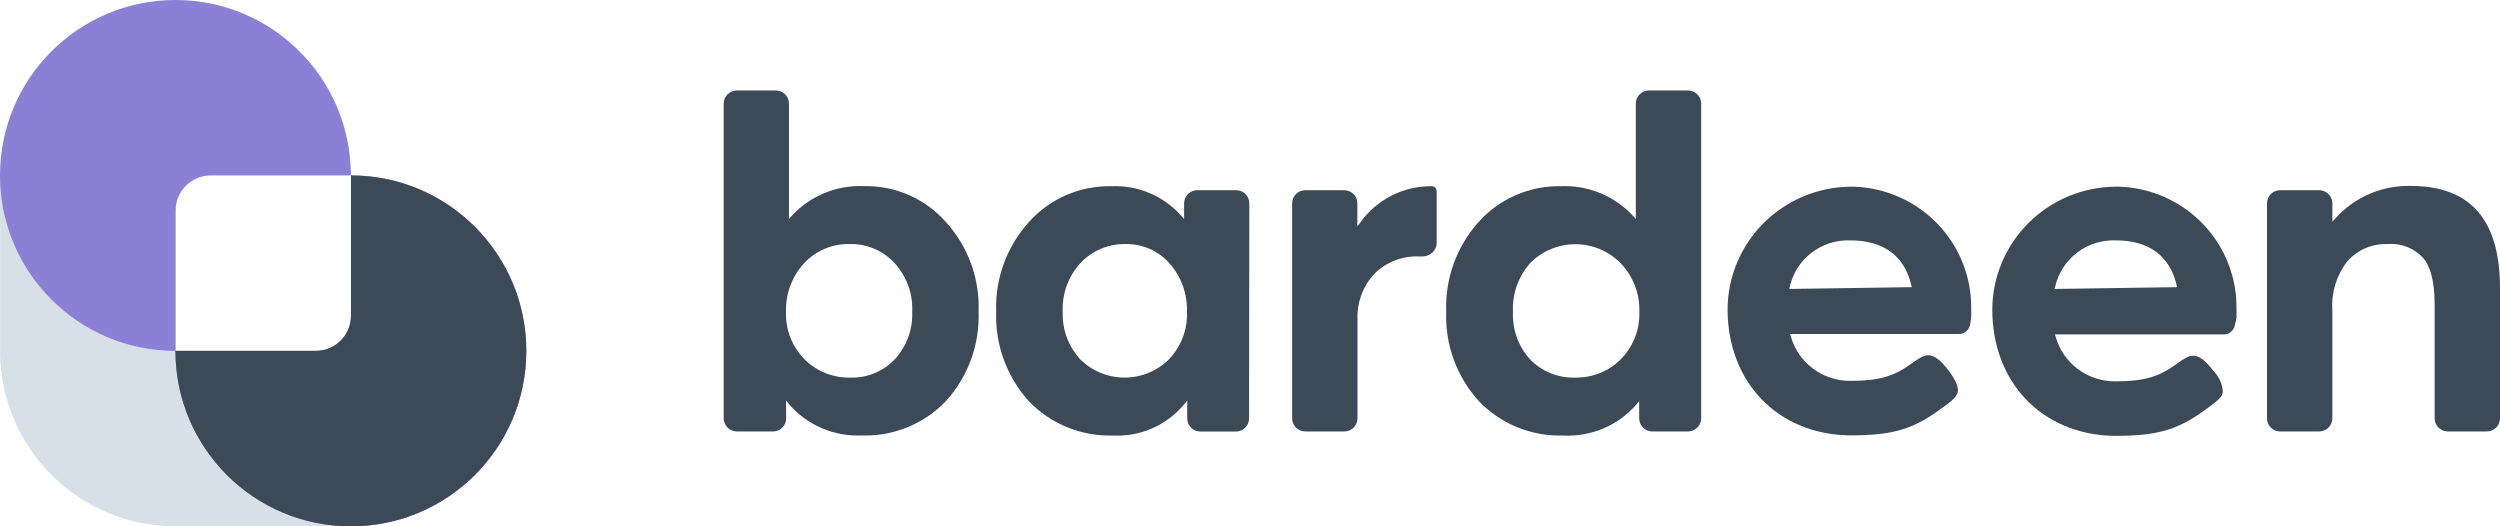
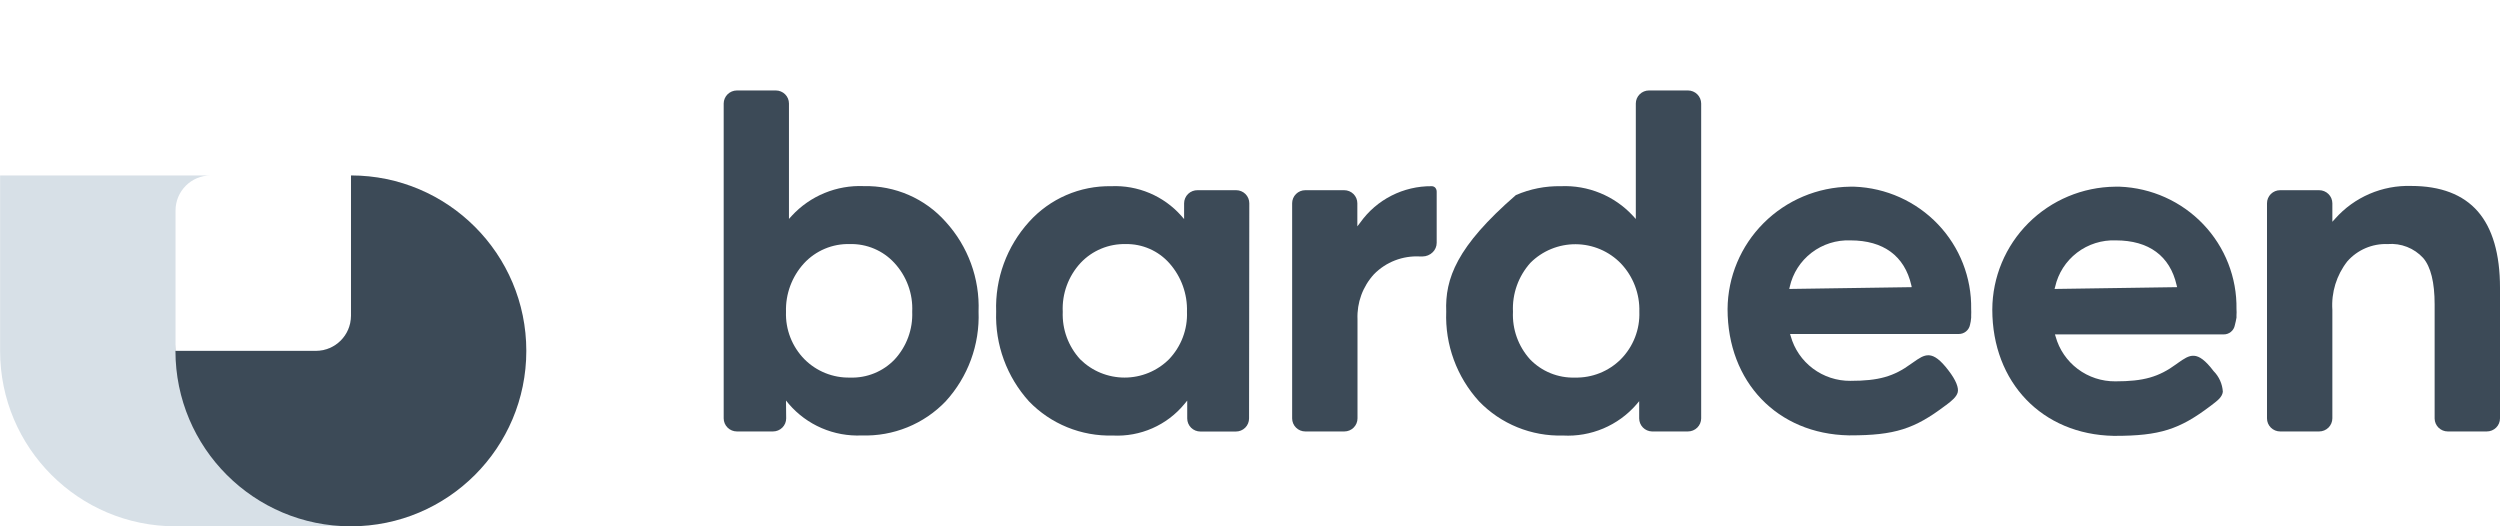
<svg xmlns="http://www.w3.org/2000/svg" width="190" height="40" viewBox="0 0 190 40" fill="none">
  <g clip-path="url(#clip0_4579_2366)">
    <path d="M149.809 24.143V23.963C149.817 23.806 149.817 23.649 149.809 23.492C149.849 21.097 148.941 18.781 147.282 17.042C145.622 15.303 143.342 14.278 140.93 14.188H140.605C138.135 14.22 135.777 15.213 134.036 16.953C132.295 18.692 131.311 21.04 131.295 23.492C131.295 29.031 135.082 32.982 140.505 33.088H140.605C143.998 33.088 145.504 32.598 147.847 30.824L147.904 30.787C148.347 30.452 148.691 30.166 148.785 29.825C148.878 29.484 148.66 28.901 148.091 28.163C146.841 26.513 146.285 26.922 145.398 27.543L145.273 27.629C143.923 28.622 142.774 28.944 140.624 28.944C139.597 28.951 138.597 28.622 137.778 28.007C136.959 27.393 136.367 26.527 136.094 25.545L136.044 25.384H148.847C149.053 25.389 149.254 25.321 149.414 25.193C149.574 25.064 149.683 24.884 149.722 24.683C149.766 24.528 149.791 24.336 149.809 24.143ZM135.981 21.96L136.019 21.805C136.248 20.771 136.837 19.851 137.681 19.204C138.525 18.558 139.571 18.227 140.637 18.269C143.136 18.269 144.748 19.448 145.26 21.675L145.292 21.824L135.981 21.96Z" fill="#3C4A57" />
    <path d="M186.032 32.79H189C189.265 32.79 189.52 32.685 189.707 32.499C189.895 32.313 190 32.061 190 31.797V21.873C190 19.305 189.431 17.351 188.313 16.067C187.194 14.783 185.488 14.132 183.251 14.132C182.165 14.099 181.084 14.304 180.086 14.733C179.088 15.162 178.197 15.804 177.478 16.613L177.259 16.855V15.447C177.257 15.183 177.151 14.931 176.962 14.745C176.774 14.559 176.519 14.455 176.253 14.455H173.291C173.026 14.455 172.772 14.559 172.584 14.745C172.397 14.931 172.292 15.184 172.292 15.447V31.797C172.292 32.061 172.397 32.313 172.584 32.499C172.772 32.685 173.026 32.79 173.291 32.79H176.253C176.519 32.79 176.774 32.686 176.962 32.5C177.151 32.314 177.257 32.061 177.259 31.797V23.548C177.171 22.223 177.575 20.912 178.396 19.863C178.776 19.43 179.249 19.088 179.78 18.86C180.311 18.633 180.886 18.526 181.464 18.549C181.965 18.508 182.468 18.582 182.934 18.765C183.401 18.948 183.82 19.234 184.158 19.603C184.739 20.273 185.032 21.464 185.032 23.132V31.816C185.037 32.076 185.145 32.324 185.332 32.506C185.519 32.688 185.77 32.79 186.032 32.79V32.79Z" fill="#3C4A57" />
    <path d="M98.203 31.798C98.203 32.061 98.308 32.313 98.496 32.499C98.683 32.686 98.937 32.79 99.202 32.79H102.17C102.436 32.79 102.69 32.686 102.877 32.499C103.065 32.313 103.17 32.061 103.17 31.798V24.261C103.119 23.003 103.568 21.776 104.42 20.844C104.871 20.383 105.416 20.024 106.018 19.791C106.621 19.558 107.267 19.456 107.913 19.491H108.113C108.401 19.489 108.676 19.375 108.881 19.175C108.979 19.082 109.056 18.97 109.108 18.846C109.161 18.723 109.188 18.59 109.188 18.456V14.573C109.19 14.465 109.155 14.36 109.088 14.275C109.053 14.235 109.01 14.203 108.961 14.182C108.912 14.16 108.86 14.15 108.806 14.151C107.745 14.142 106.697 14.388 105.752 14.869C104.808 15.349 103.995 16.05 103.383 16.911L103.158 17.203V15.447C103.158 15.184 103.052 14.932 102.865 14.745C102.677 14.559 102.423 14.455 102.158 14.455H99.202C98.937 14.455 98.683 14.559 98.496 14.745C98.308 14.932 98.203 15.184 98.203 15.447V31.798Z" fill="#3C4A57" />
    <path d="M169.973 24.143V23.963C169.985 23.807 169.985 23.649 169.973 23.492C170.013 21.098 169.106 18.783 167.448 17.044C165.789 15.305 163.511 14.28 161.1 14.188H160.757C158.275 14.214 155.904 15.209 154.156 16.957C152.408 18.705 151.423 21.066 151.415 23.529C151.415 29.068 155.208 33.02 160.632 33.125H160.738C164.137 33.125 165.643 32.635 167.986 30.861L168.036 30.824C168.505 30.464 168.88 30.203 168.936 29.776C168.901 29.183 168.65 28.622 168.23 28.2C166.98 26.55 166.418 26.959 165.531 27.58L165.412 27.666C164.056 28.659 162.912 28.982 160.763 28.982C159.734 28.99 158.731 28.661 157.911 28.045C157.09 27.429 156.498 26.561 156.226 25.576L156.176 25.415H168.973C169.18 25.423 169.382 25.356 169.543 25.227C169.704 25.098 169.812 24.916 169.848 24.714C169.905 24.528 169.93 24.336 169.973 24.143ZM156.145 21.96L156.189 21.805C156.418 20.771 157.007 19.851 157.851 19.204C158.695 18.558 159.741 18.227 160.807 18.269C163.306 18.269 164.918 19.448 165.424 21.675L165.462 21.824L156.145 21.96Z" fill="#3C4A57" />
-     <path d="M125.546 32.79H128.283C128.549 32.79 128.804 32.686 128.992 32.5C129.181 32.314 129.288 32.061 129.289 31.798V7.867C129.288 7.604 129.181 7.351 128.992 7.165C128.804 6.979 128.549 6.875 128.283 6.875H125.321C125.056 6.875 124.802 6.98 124.615 7.166C124.427 7.352 124.322 7.604 124.322 7.867V16.644L124.103 16.402C123.411 15.653 122.563 15.064 121.617 14.675C120.672 14.286 119.652 14.107 118.629 14.151C117.452 14.129 116.285 14.359 115.206 14.827C114.128 15.295 113.164 15.989 112.381 16.861C110.701 18.734 109.816 21.179 109.913 23.684C109.815 26.196 110.712 28.645 112.412 30.507C113.233 31.358 114.224 32.028 115.322 32.474C116.42 32.921 117.6 33.134 118.785 33.1C119.834 33.157 120.881 32.974 121.847 32.567C122.813 32.159 123.673 31.538 124.359 30.749L124.578 30.489V31.798C124.578 32.056 124.679 32.303 124.86 32.489C125.04 32.674 125.287 32.782 125.546 32.79V32.79ZM123.178 27.307C122.722 27.761 122.178 28.118 121.579 28.357C120.979 28.596 120.337 28.711 119.692 28.696C119.056 28.715 118.425 28.601 117.837 28.362C117.249 28.122 116.719 27.763 116.28 27.307C115.389 26.318 114.924 25.022 114.986 23.697C114.92 22.332 115.395 20.996 116.311 19.975C116.761 19.523 117.298 19.166 117.89 18.923C118.482 18.68 119.117 18.557 119.757 18.561C120.397 18.565 121.03 18.696 121.619 18.946C122.208 19.197 122.74 19.561 123.184 20.019C124.126 21.011 124.631 22.334 124.59 23.697C124.614 24.362 124.501 25.025 124.258 25.646C124.015 26.267 123.648 26.832 123.178 27.307V27.307Z" fill="#3C4A57" />
+     <path d="M125.546 32.79H128.283C128.549 32.79 128.804 32.686 128.992 32.5C129.181 32.314 129.288 32.061 129.289 31.798V7.867C129.288 7.604 129.181 7.351 128.992 7.165C128.804 6.979 128.549 6.875 128.283 6.875H125.321C125.056 6.875 124.802 6.98 124.615 7.166C124.427 7.352 124.322 7.604 124.322 7.867V16.644L124.103 16.402C123.411 15.653 122.563 15.064 121.617 14.675C120.672 14.286 119.652 14.107 118.629 14.151C117.452 14.129 116.285 14.359 115.206 14.827C110.701 18.734 109.816 21.179 109.913 23.684C109.815 26.196 110.712 28.645 112.412 30.507C113.233 31.358 114.224 32.028 115.322 32.474C116.42 32.921 117.6 33.134 118.785 33.1C119.834 33.157 120.881 32.974 121.847 32.567C122.813 32.159 123.673 31.538 124.359 30.749L124.578 30.489V31.798C124.578 32.056 124.679 32.303 124.86 32.489C125.04 32.674 125.287 32.782 125.546 32.79V32.79ZM123.178 27.307C122.722 27.761 122.178 28.118 121.579 28.357C120.979 28.596 120.337 28.711 119.692 28.696C119.056 28.715 118.425 28.601 117.837 28.362C117.249 28.122 116.719 27.763 116.28 27.307C115.389 26.318 114.924 25.022 114.986 23.697C114.92 22.332 115.395 20.996 116.311 19.975C116.761 19.523 117.298 19.166 117.89 18.923C118.482 18.68 119.117 18.557 119.757 18.561C120.397 18.565 121.03 18.696 121.619 18.946C122.208 19.197 122.74 19.561 123.184 20.019C124.126 21.011 124.631 22.334 124.59 23.697C124.614 24.362 124.501 25.025 124.258 25.646C124.015 26.267 123.648 26.832 123.178 27.307V27.307Z" fill="#3C4A57" />
    <path d="M59.736 30.439L59.955 30.706C60.635 31.497 61.487 32.123 62.448 32.537C63.408 32.951 64.451 33.141 65.498 33.094C66.684 33.132 67.865 32.921 68.964 32.474C70.062 32.028 71.053 31.355 71.871 30.501C73.571 28.639 74.468 26.189 74.371 23.678C74.468 21.167 73.57 18.718 71.871 16.855C71.096 15.981 70.138 15.286 69.064 14.818C67.99 14.35 66.826 14.12 65.654 14.145C64.631 14.101 63.611 14.28 62.666 14.669C61.72 15.058 60.872 15.647 60.18 16.396L59.961 16.638V7.867C59.961 7.604 59.856 7.352 59.669 7.166C59.481 6.98 59.227 6.875 58.962 6.875H56C55.735 6.877 55.482 6.982 55.295 7.167C55.108 7.353 55.002 7.605 55 7.867V31.798C55.002 32.061 55.108 32.314 55.297 32.5C55.485 32.686 55.74 32.79 56.006 32.79H58.749C59.014 32.79 59.269 32.685 59.456 32.499C59.644 32.313 59.749 32.061 59.749 31.798L59.736 30.439ZM61.099 20.019C61.54 19.539 62.081 19.16 62.684 18.906C63.286 18.652 63.937 18.53 64.591 18.549C65.224 18.533 65.852 18.653 66.434 18.899C67.016 19.145 67.538 19.512 67.966 19.975C68.43 20.475 68.789 21.061 69.023 21.7C69.257 22.339 69.361 23.018 69.328 23.697C69.382 25.026 68.906 26.323 68.003 27.307C67.567 27.767 67.037 28.129 66.449 28.368C65.861 28.608 65.227 28.72 64.591 28.696C63.952 28.709 63.316 28.592 62.723 28.353C62.13 28.114 61.593 27.758 61.142 27.307C60.674 26.831 60.307 26.266 60.066 25.645C59.824 25.025 59.712 24.362 59.736 23.697C59.695 22.342 60.183 21.024 61.099 20.019V20.019Z" fill="#3C4A57" />
    <path d="M94.947 15.447C94.947 15.184 94.842 14.932 94.654 14.745C94.467 14.559 94.212 14.455 93.947 14.455H91.023C90.889 14.451 90.756 14.475 90.632 14.523C90.507 14.571 90.394 14.644 90.297 14.736C90.201 14.829 90.125 14.939 90.073 15.061C90.02 15.183 89.993 15.315 89.992 15.447V16.651L89.773 16.396C89.112 15.652 88.291 15.064 87.371 14.675C86.451 14.287 85.455 14.107 84.456 14.151C83.279 14.13 82.111 14.361 81.033 14.828C79.954 15.296 78.991 15.99 78.207 16.861C76.516 18.729 75.62 21.175 75.708 23.684C75.619 26.194 76.515 28.64 78.207 30.508C79.027 31.357 80.017 32.027 81.114 32.473C82.211 32.92 83.389 33.133 84.574 33.1C85.604 33.153 86.632 32.965 87.575 32.551C88.518 32.137 89.35 31.51 90.004 30.718L90.229 30.445V31.804C90.229 32.067 90.335 32.319 90.522 32.506C90.71 32.692 90.964 32.796 91.229 32.796H93.928C94.194 32.796 94.448 32.692 94.635 32.506C94.823 32.319 94.928 32.067 94.928 31.804L94.947 15.447ZM88.842 27.307C88.399 27.747 87.873 28.097 87.294 28.335C86.715 28.573 86.095 28.696 85.468 28.696C84.841 28.696 84.22 28.573 83.641 28.335C83.062 28.097 82.537 27.747 82.094 27.307C81.191 26.323 80.715 25.026 80.769 23.697C80.736 23.018 80.84 22.339 81.074 21.7C81.308 21.061 81.667 20.475 82.131 19.975C82.567 19.513 83.096 19.148 83.684 18.902C84.272 18.656 84.905 18.536 85.543 18.549C86.173 18.537 86.798 18.661 87.374 18.914C87.951 19.167 88.465 19.542 88.88 20.012C89.778 21.029 90.253 22.346 90.21 23.697C90.237 24.359 90.129 25.019 89.894 25.639C89.659 26.259 89.301 26.826 88.842 27.307V27.307Z" fill="#3C4A57" />
    <path d="M13.341 40C5.977 40 0.007 34.031 0.007 26.667L0.007 13.334L16.003 13.334C14.532 13.336 13.341 14.529 13.341 16V26.667H24.008C25.481 26.667 26.675 25.473 26.675 24L26.675 40L13.341 40Z" fill="#D7E0E7" />
-     <path d="M13.334 0C20.698 3.65198e-05 26.667 5.969 26.668 13.333H16.008C14.536 13.333 13.342 14.527 13.342 16V26.666H24.008C25.481 26.666 26.675 25.472 26.675 24V13.333C34.035 13.337 40 19.306 40 26.667C40 34.031 34.031 40 26.667 40C19.303 40 13.333 34.031 13.333 26.667C5.969 26.667 0 20.697 0 13.333C9.10026e-05 5.969 5.97 0 13.334 0Z" fill="#8C80D6" />
    <path d="M13.342 26.198C13.336 26.354 13.334 26.51 13.334 26.667C13.334 34.031 19.303 40 26.667 40C34.031 40 40 34.031 40 26.667C40 19.306 34.035 13.338 26.675 13.333V24C26.675 25.473 25.481 26.667 24.008 26.667H13.342V26.198Z" fill="#3C4A57" />
  </g>
  <defs>
    <clipPath id="clip0_4579_2366">
      <rect width="190" height="40" fill="white" />
    </clipPath>
  </defs>
</svg>